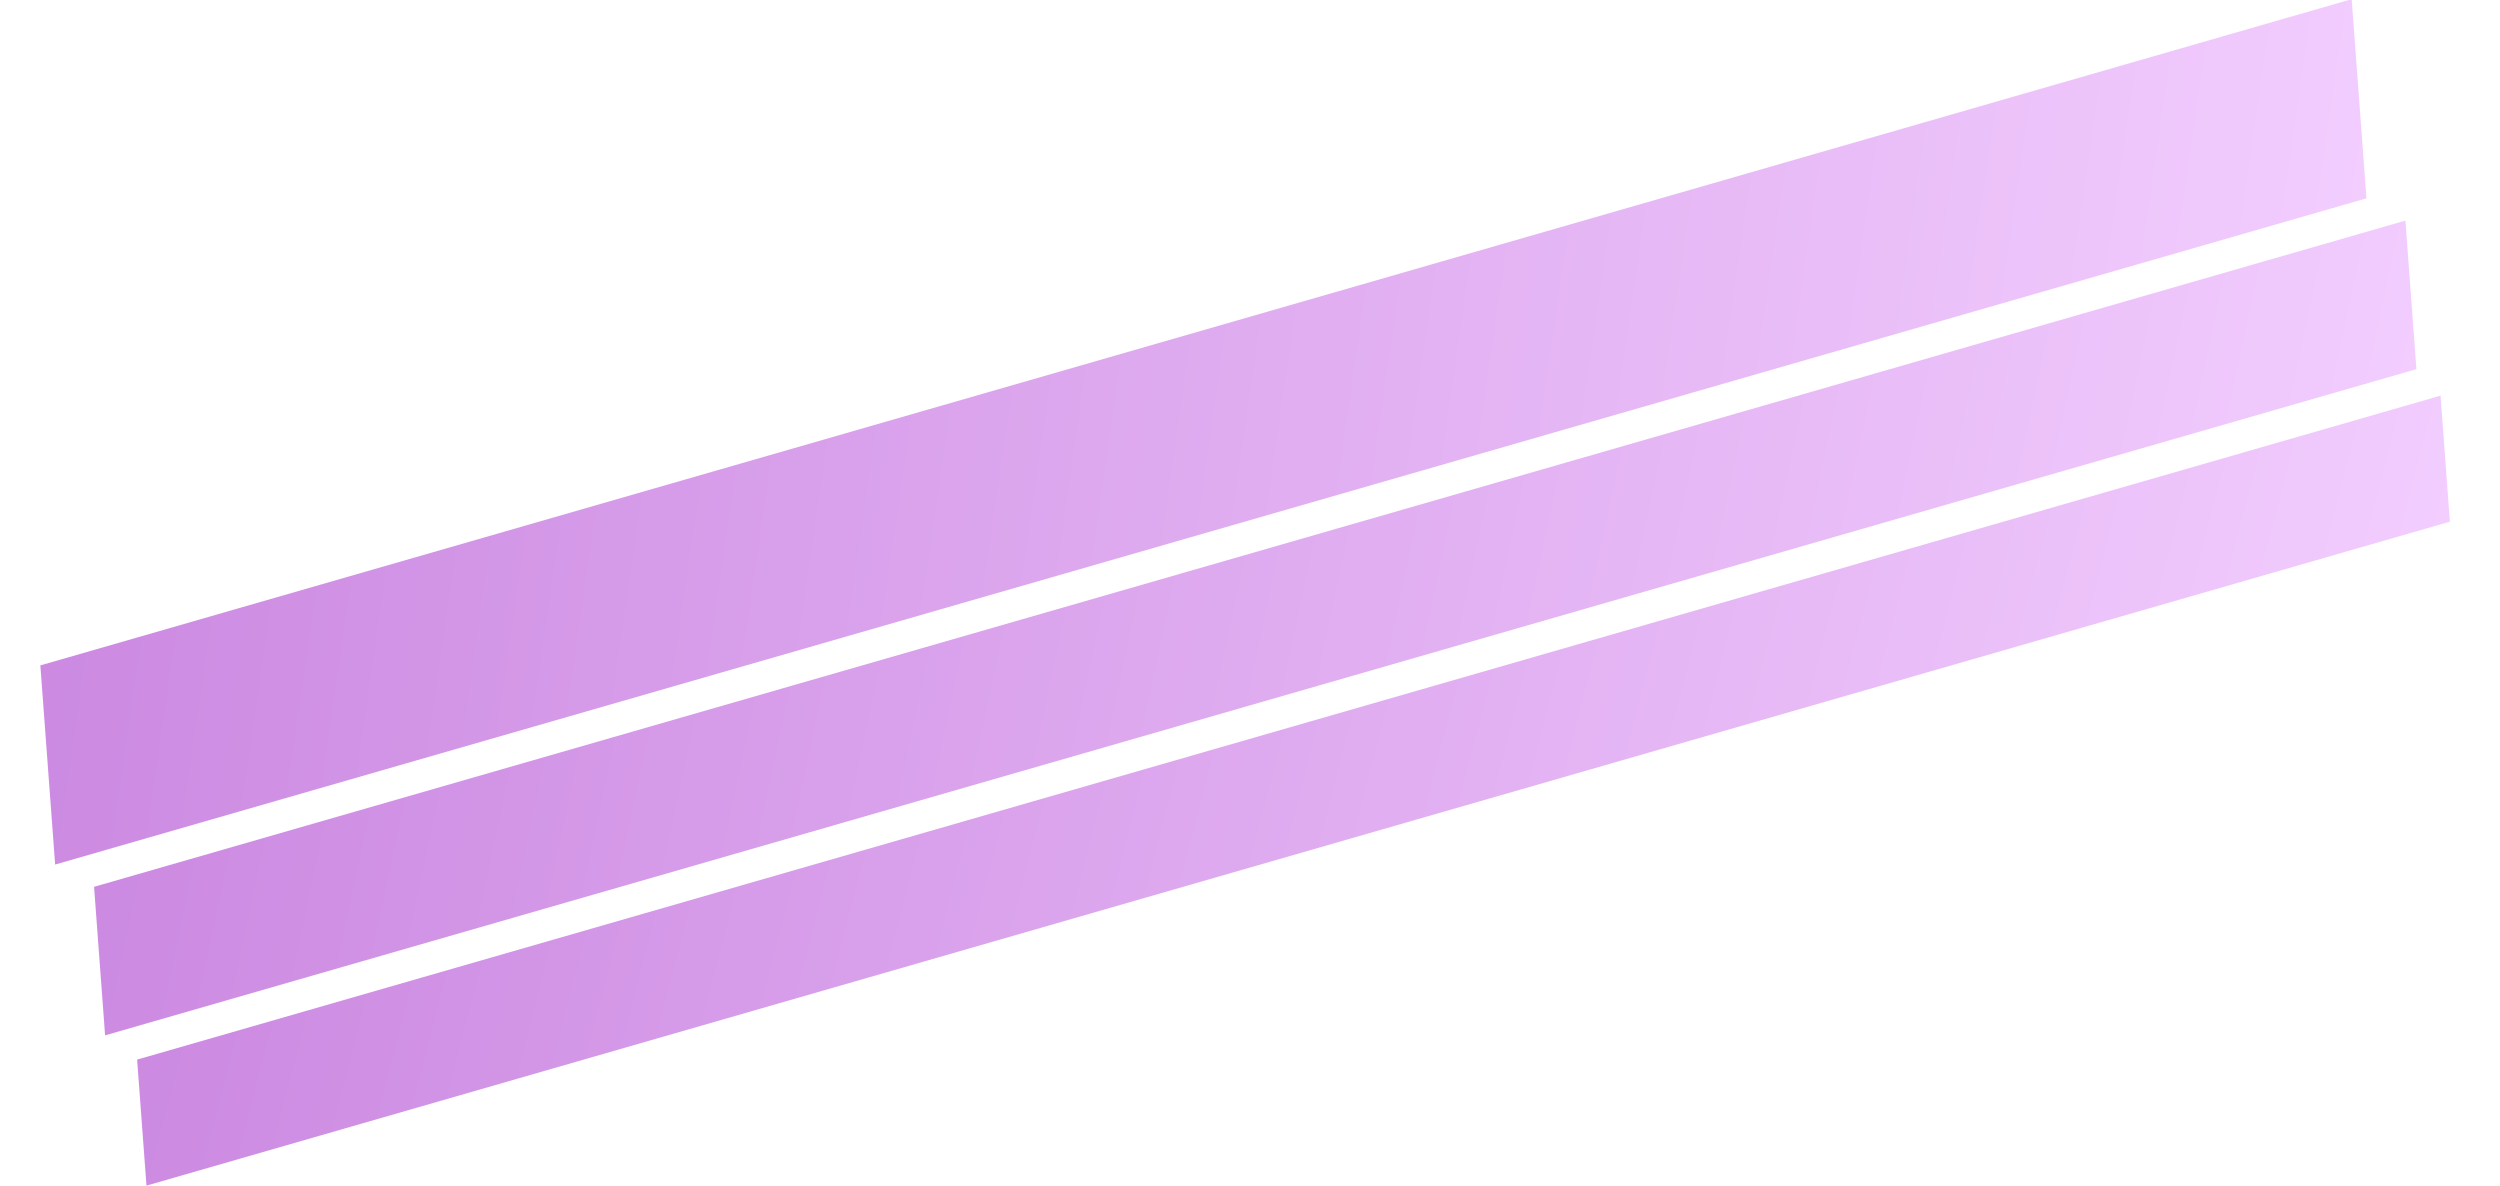
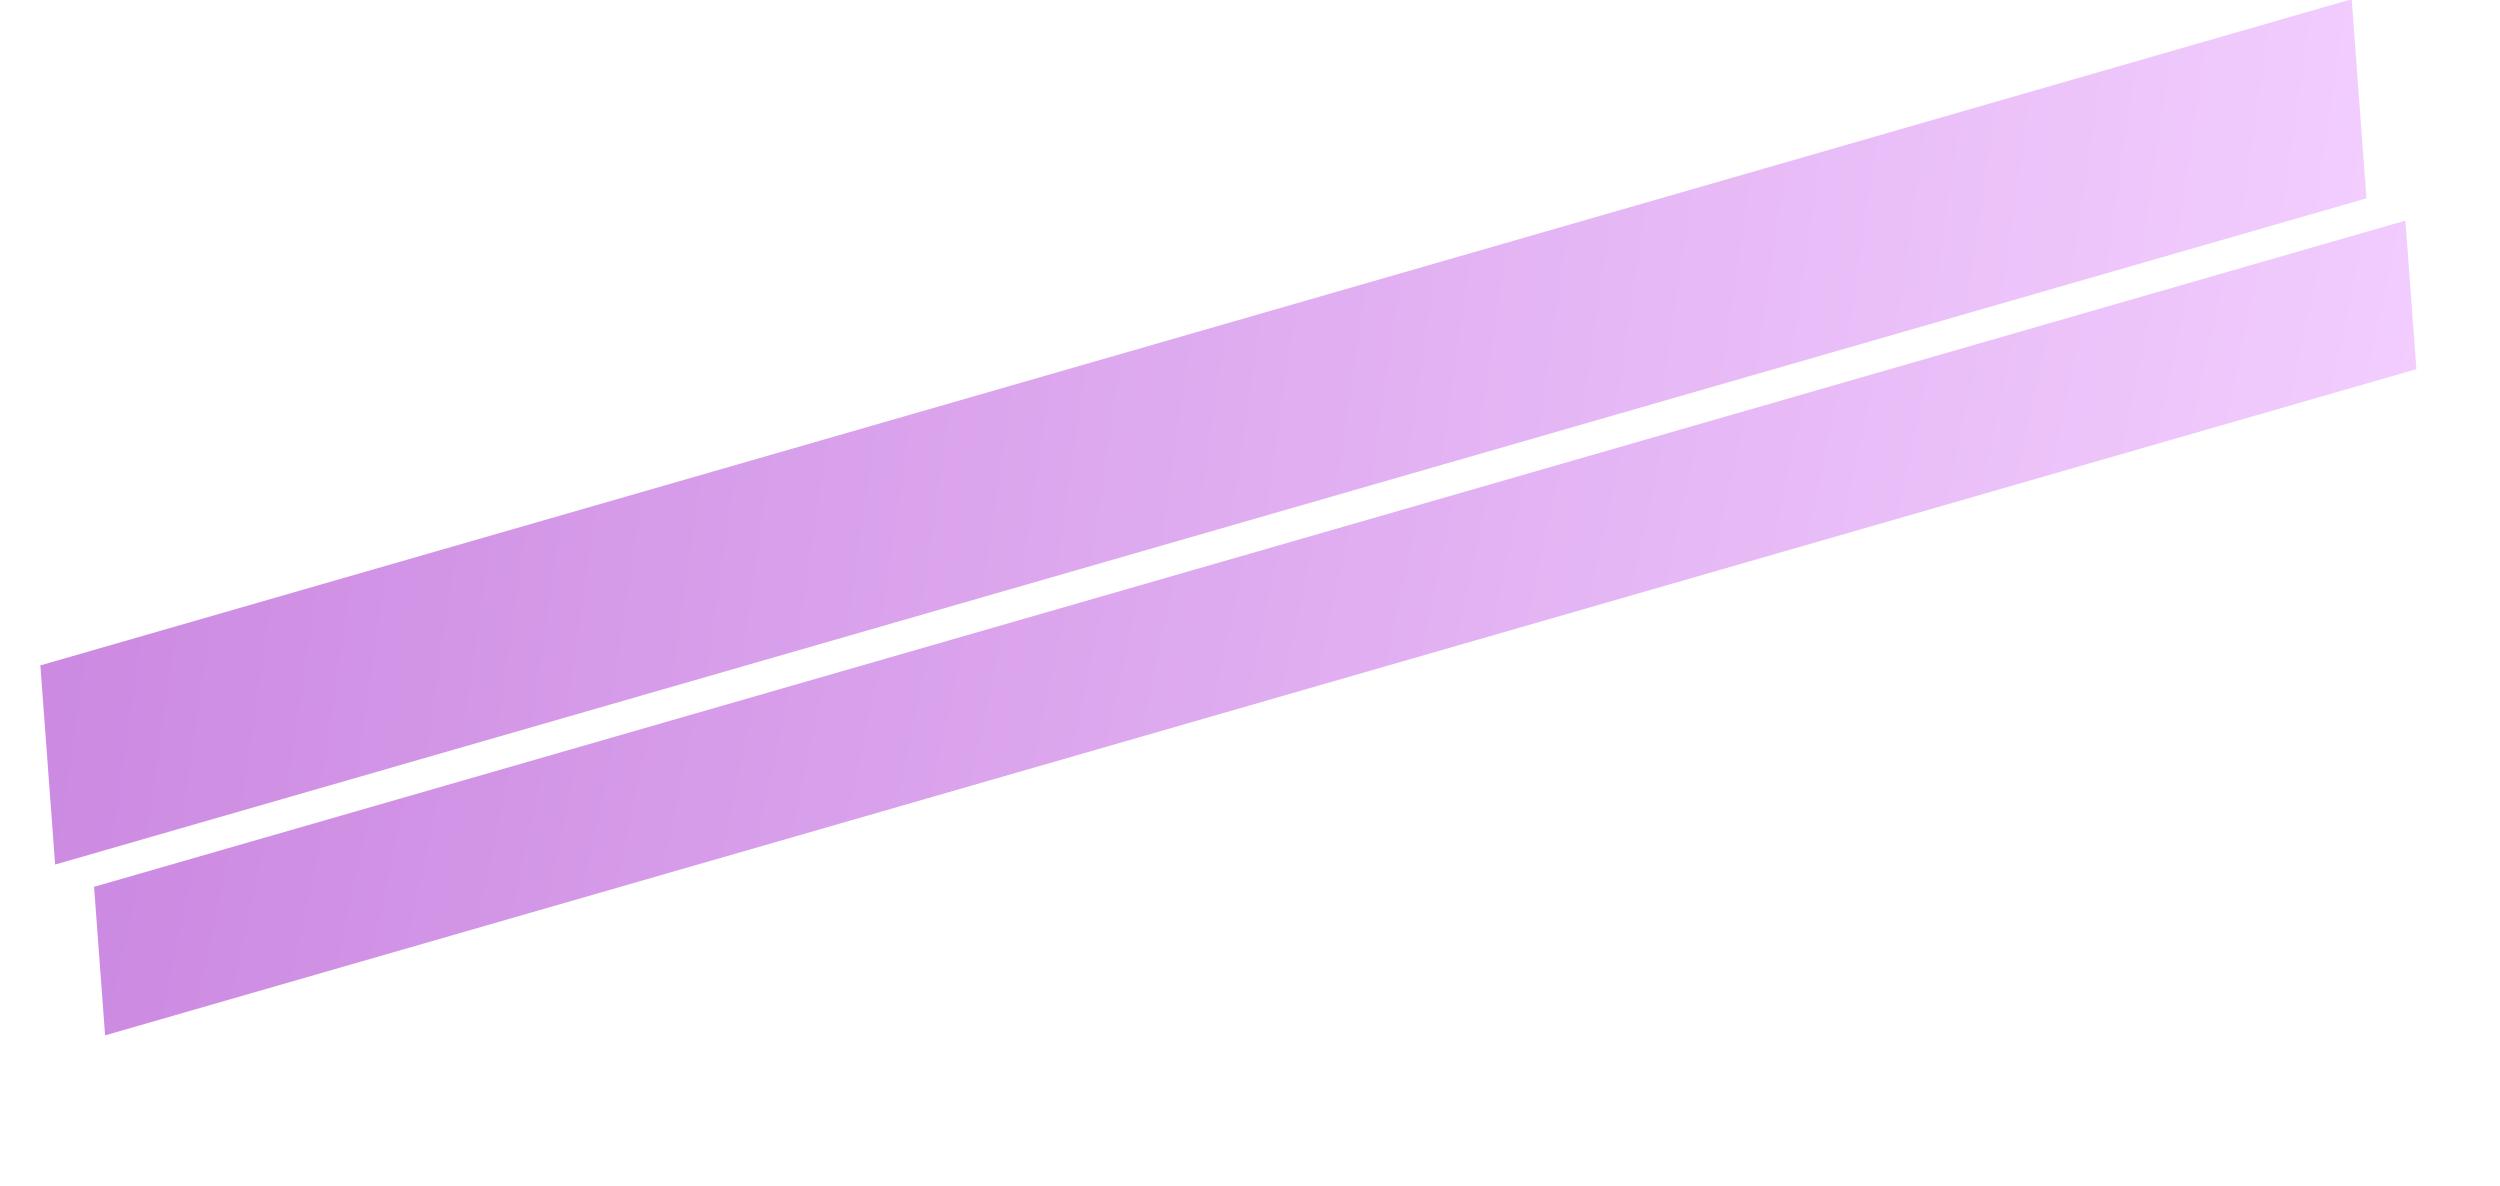
<svg xmlns="http://www.w3.org/2000/svg" width="778" height="369" viewBox="0 0 778 369" fill="none">
-   <rect width="745.914" height="39.334" transform="matrix(0.961 -0.277 0.074 0.997 42.672 329.748)" fill="url(#paint0_linear)" fill-opacity="0.5" />
  <rect width="748.473" height="62.164" transform="matrix(0.961 -0.277 0.074 0.997 12.557 207.07)" fill="url(#paint1_linear)" fill-opacity="0.5" />
  <rect width="748.473" height="46.365" transform="matrix(0.961 -0.277 0.074 0.997 29.273 275.978)" fill="url(#paint2_linear)" fill-opacity="0.5" />
  <defs>
    <linearGradient id="paint0_linear" x1="-41.646" y1="17.848" x2="666.817" y2="282.511" gradientUnits="userSpaceOnUse">
      <stop stop-color="#960FC2" />
      <stop offset="1" stop-color="#E79EFF" />
    </linearGradient>
    <linearGradient id="paint1_linear" x1="-41.789" y1="28.207" x2="725.169" y2="210.118" gradientUnits="userSpaceOnUse">
      <stop stop-color="#960FC2" />
      <stop offset="1" stop-color="#E79EFF" />
    </linearGradient>
    <linearGradient id="paint2_linear" x1="-41.789" y1="21.038" x2="693.913" y2="255" gradientUnits="userSpaceOnUse">
      <stop stop-color="#960FC2" />
      <stop offset="1" stop-color="#E79EFF" />
    </linearGradient>
  </defs>
</svg>